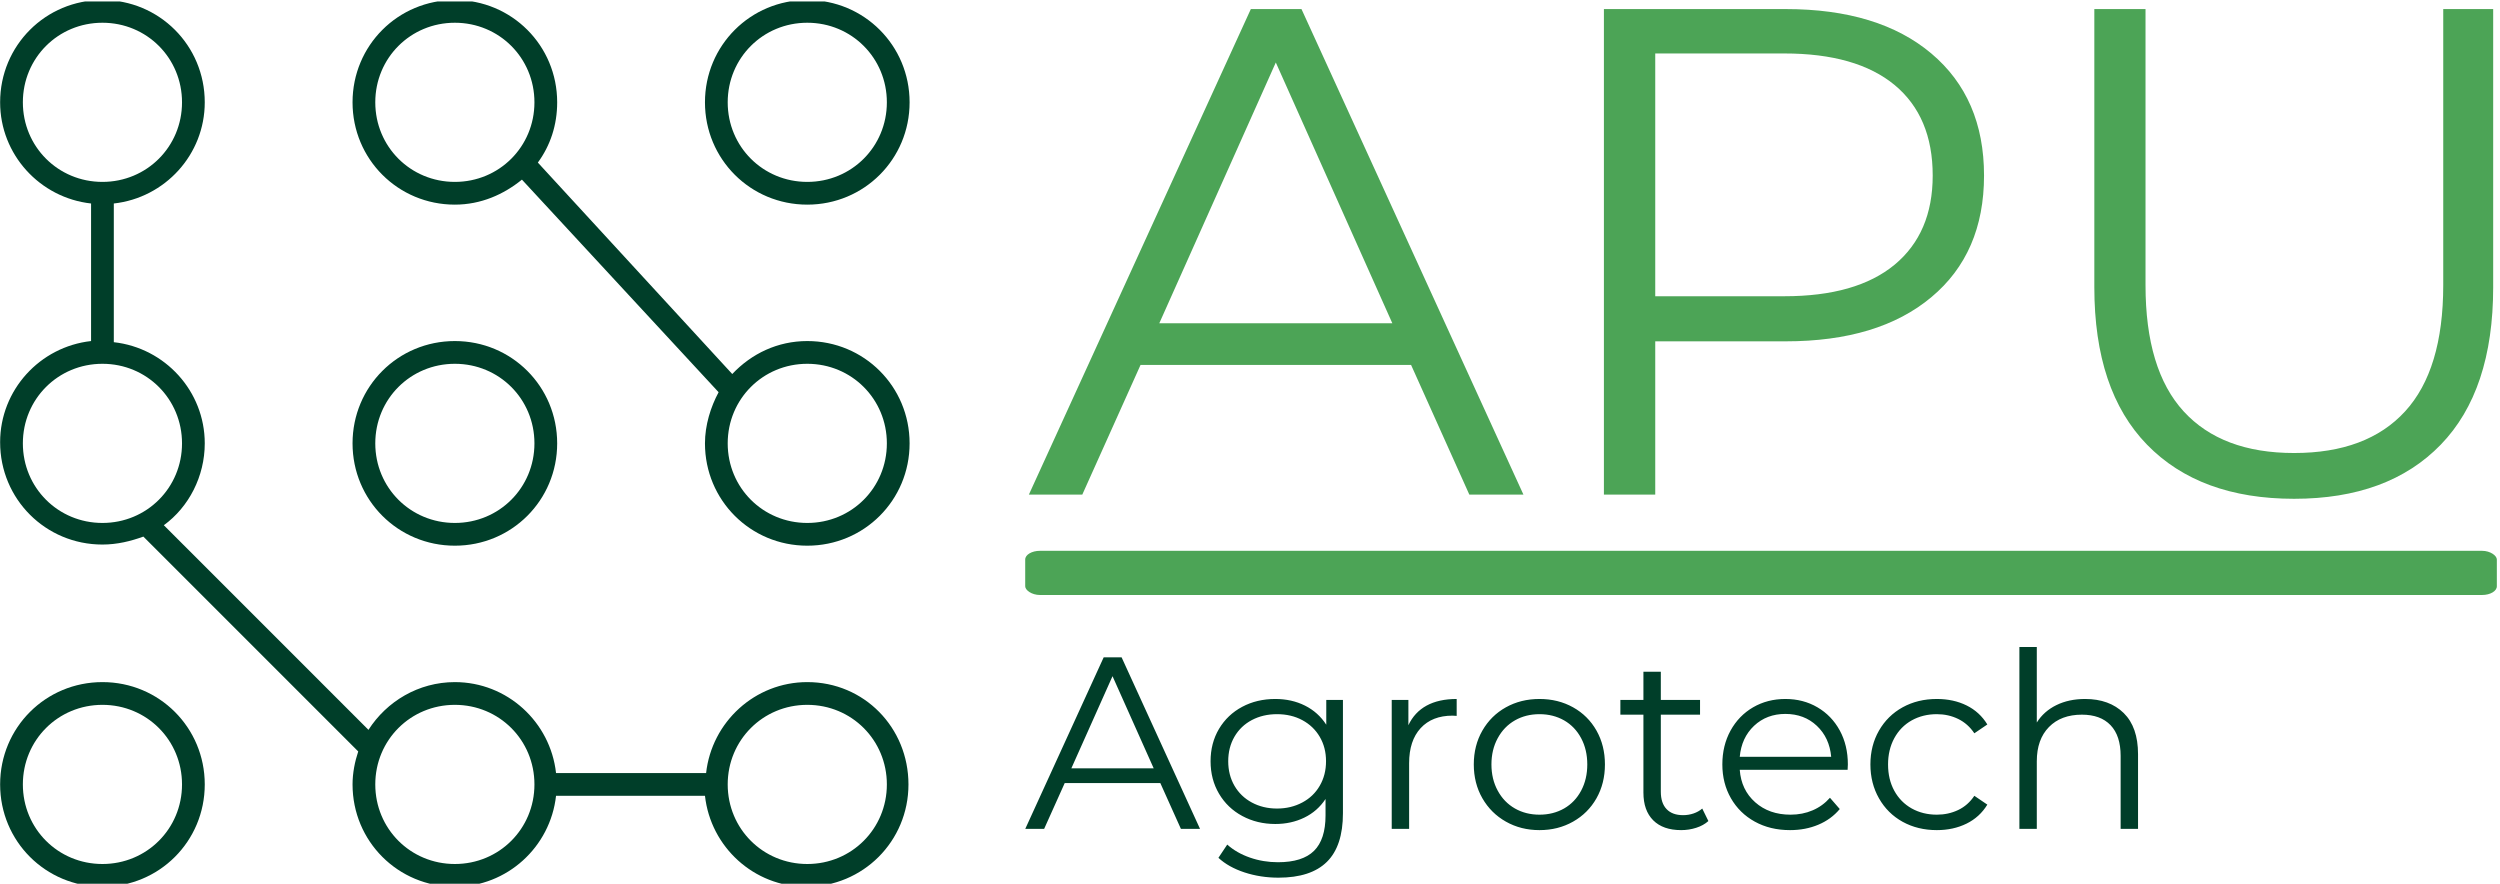
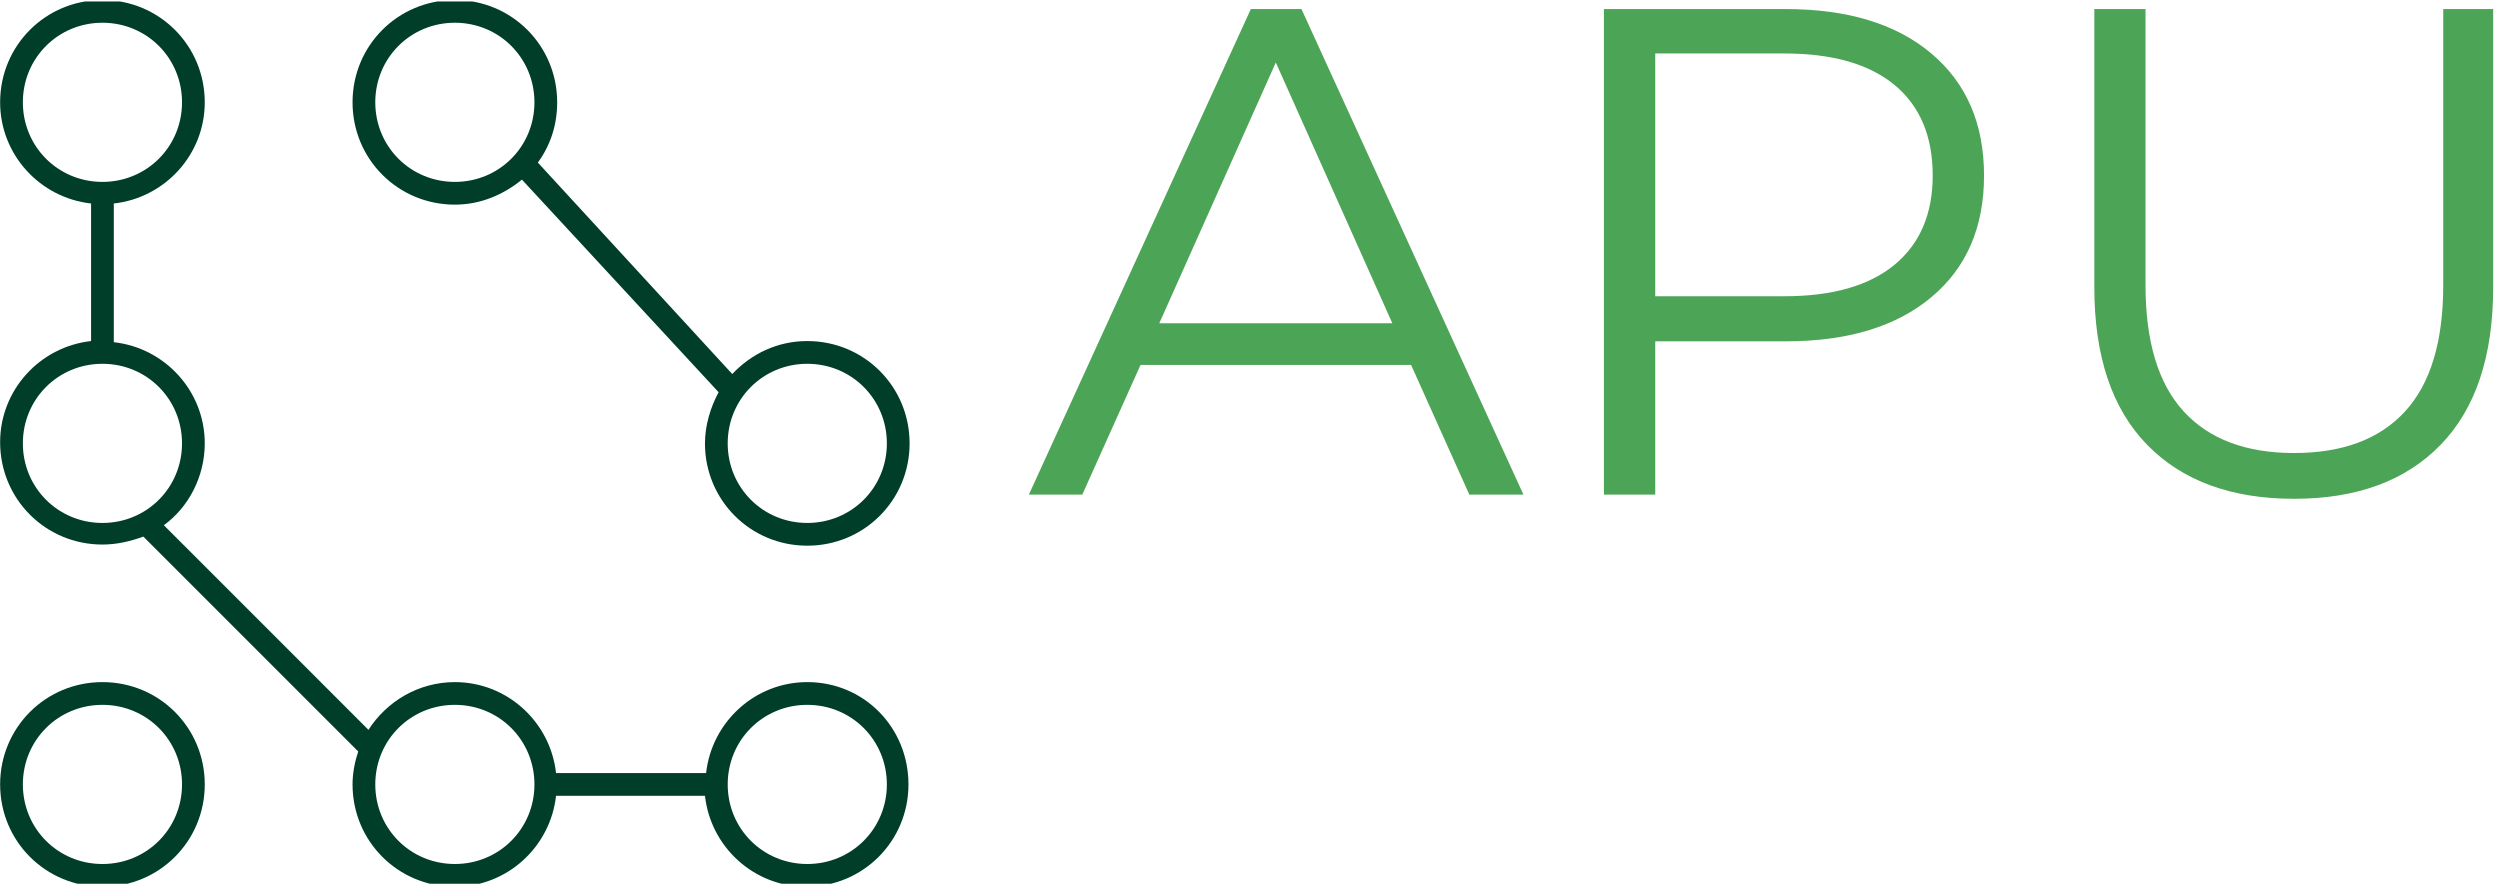
<svg xmlns="http://www.w3.org/2000/svg" version="1.1" width="2000" height="707" viewBox="0 0 2000 707">
  <g transform="matrix(1,0,0,1,-1.212,1.194)">
    <svg viewBox="0 0 396 140" data-background-color="#ffffff" preserveAspectRatio="xMidYMid meet" height="707" width="2000">
      <g id="tight-bounds" transform="matrix(1,0,0,1,0.24,-0.236)">
        <svg viewBox="0 0 395.52 140.473" height="140.473" width="395.52">
          <g>
            <svg viewBox="0 0 674.379 239.512" height="140.473" width="395.52">
              <g transform="matrix(1,0,0,1,276.881,2.449)">
                <svg viewBox="0 0 397.498 234.615" height="234.615" width="397.498">
                  <g id="textblocktransform">
                    <svg viewBox="0 0 397.498 234.615" height="234.615" width="397.498" id="textblock">
                      <g>
-                         <rect width="397.498" height="11.929" x="0" y="146.33" fill="#4ca456" opacity="1" stroke-width="0" stroke="transparent" fill-opacity="1" class="rect-r$-0" data-fill-palette-color="primary" rx="1%" id="r$-0" data-palette-color="#4ca456" />
-                       </g>
+                         </g>
                      <g transform="matrix(1,0,0,1,0.989,0)">
                        <svg viewBox="0 0 395.52 132.277" height="132.277" width="395.52">
                          <g transform="matrix(1,0,0,1,0,0)">
                            <svg width="395.52" viewBox="0.1 -35 105.55 35.3" height="132.277" data-palette-color="#4ca456">
                              <path d="M31.85 0L27.65-9.35 8.15-9.35 3.95 0 0.1 0 16.1-35 19.75-35 35.75 0 31.85 0ZM9.5-12.35L26.3-12.35 17.9-31.15 9.5-12.35ZM54.65-35Q61.35-35 65.15-31.8 68.95-28.6 68.95-23L68.95-23Q68.95-17.4 65.15-14.23 61.35-11.05 54.65-11.05L54.65-11.05 45.25-11.05 45.25 0 41.55 0 41.55-35 54.65-35ZM54.55-14.3Q59.75-14.3 62.5-16.57 65.25-18.85 65.25-23L65.25-23Q65.25-27.25 62.5-29.53 59.75-31.8 54.55-31.8L54.55-31.8 45.25-31.8 45.25-14.3 54.55-14.3ZM91.3 0.3Q84.5 0.3 80.7-3.6 76.9-7.5 76.9-14.95L76.9-14.95 76.9-35 80.59-35 80.59-15.1Q80.59-9 83.34-6 86.09-3 91.3-3L91.3-3Q96.55-3 99.3-6 102.05-9 102.05-15.1L102.05-15.1 102.05-35 105.65-35 105.65-14.95Q105.65-7.5 101.87-3.6 98.09 0.3 91.3 0.3L91.3 0.3Z" opacity="1" transform="matrix(1,0,0,1,0,0)" fill="#4ca456" class="wordmark-text-0" data-fill-palette-color="primary" id="text-0" />
                            </svg>
                          </g>
                        </svg>
                      </g>
                      <g transform="matrix(1,0,0,1,0,172.311)">
                        <svg viewBox="0 0 300.595 62.304" height="62.304" width="300.595">
                          <g transform="matrix(1,0,0,1,0,0)">
                            <svg width="300.595" viewBox="0.1 -37.1 226.98 47.05" height="62.304" data-palette-color="#003e29">
-                               <path d="M31.85 0L27.65-9.35 8.15-9.35 3.95 0 0.1 0 16.1-35 19.75-35 35.75 0 31.85 0ZM9.5-12.35L26.3-12.35 17.9-31.15 9.5-12.35ZM61.5-26.3L64.9-26.3 64.9-3.2Q64.9 3.5 61.62 6.73 58.35 9.95 51.75 9.95L51.75 9.95Q48.1 9.95 44.82 8.88 41.55 7.8 39.5 5.9L39.5 5.9 41.3 3.2Q43.2 4.9 45.92 5.85 48.65 6.8 51.65 6.8L51.65 6.8Q56.65 6.8 59 4.48 61.35 2.15 61.35-2.75L61.35-2.75 61.35-6.1Q59.7-3.6 57.02-2.3 54.35-1 51.1-1L51.1-1Q47.4-1 44.37-2.63 41.35-4.25 39.62-7.18 37.9-10.1 37.9-13.8L37.9-13.8Q37.9-17.5 39.62-20.4 41.35-23.3 44.35-24.9 47.35-26.5 51.1-26.5L51.1-26.5Q54.45-26.5 57.15-25.15 59.85-23.8 61.5-21.25L61.5-21.25 61.5-26.3ZM51.45-4.15Q54.3-4.15 56.6-5.38 58.9-6.6 60.17-8.8 61.45-11 61.45-13.8L61.45-13.8Q61.45-16.6 60.17-18.78 58.9-20.95 56.62-22.18 54.35-23.4 51.45-23.4L51.45-23.4Q48.6-23.4 46.32-22.2 44.05-21 42.77-18.8 41.5-16.6 41.5-13.8L41.5-13.8Q41.5-11 42.77-8.8 44.05-6.6 46.32-5.38 48.6-4.15 51.45-4.15L51.45-4.15ZM78.25-21.15Q79.5-23.8 81.97-25.15 84.45-26.5 88.1-26.5L88.1-26.5 88.1-23.05 87.25-23.1Q83.1-23.1 80.75-20.55 78.4-18 78.4-13.4L78.4-13.4 78.4 0 74.85 0 74.85-26.3 78.25-26.3 78.25-21.15ZM104.99 0.25Q101.19 0.25 98.14-1.48 95.09-3.2 93.34-6.25 91.59-9.3 91.59-13.15L91.59-13.15Q91.59-17 93.34-20.05 95.09-23.1 98.14-24.8 101.19-26.5 104.99-26.5L104.99-26.5Q108.79-26.5 111.84-24.8 114.89-23.1 116.62-20.05 118.34-17 118.34-13.15L118.34-13.15Q118.34-9.3 116.62-6.25 114.89-3.2 111.84-1.48 108.79 0.25 104.99 0.25L104.99 0.25ZM104.99-2.9Q107.79-2.9 110.02-4.17 112.24-5.45 113.49-7.8 114.74-10.15 114.74-13.15L114.74-13.15Q114.74-16.15 113.49-18.5 112.24-20.85 110.02-22.13 107.79-23.4 104.99-23.4L104.99-23.4Q102.19-23.4 99.97-22.13 97.74-20.85 96.47-18.5 95.19-16.15 95.19-13.15L95.19-13.15Q95.19-10.15 96.47-7.8 97.74-5.45 99.97-4.17 102.19-2.9 104.99-2.9L104.99-2.9ZM138.19-4.15L139.44-1.6Q138.44-0.7 136.97-0.23 135.49 0.25 133.89 0.25L133.89 0.25Q130.19 0.25 128.19-1.75 126.19-3.75 126.19-7.4L126.19-7.4 126.19-23.3 121.49-23.3 121.49-26.3 126.19-26.3 126.19-32.05 129.74-32.05 129.74-26.3 137.74-26.3 137.74-23.3 129.74-23.3 129.74-7.6Q129.74-5.25 130.92-4.03 132.09-2.8 134.29-2.8L134.29-2.8Q135.39-2.8 136.42-3.15 137.44-3.5 138.19-4.15L138.19-4.15ZM167.89-13.15L167.84-12.05 145.84-12.05Q146.14-7.95 148.99-5.43 151.84-2.9 156.19-2.9L156.19-2.9Q158.64-2.9 160.69-3.78 162.74-4.65 164.24-6.35L164.24-6.35 166.24-4.05Q164.49-1.95 161.86-0.85 159.24 0.25 156.09 0.25L156.09 0.25Q152.04 0.25 148.91-1.48 145.79-3.2 144.04-6.25 142.29-9.3 142.29-13.15L142.29-13.15Q142.29-17 143.96-20.05 145.64-23.1 148.56-24.8 151.49-26.5 155.14-26.5L155.14-26.5Q158.79-26.5 161.69-24.8 164.59-23.1 166.24-20.08 167.89-17.05 167.89-13.15L167.89-13.15ZM155.14-23.45Q151.34-23.45 148.76-21.03 146.19-18.6 145.84-14.7L145.84-14.7 164.49-14.7Q164.14-18.6 161.56-21.03 158.99-23.45 155.14-23.45L155.14-23.45ZM186.04 0.25Q182.14 0.25 179.06-1.45 175.99-3.15 174.24-6.23 172.49-9.3 172.49-13.15L172.49-13.15Q172.49-17 174.24-20.05 175.99-23.1 179.06-24.8 182.14-26.5 186.04-26.5L186.04-26.5Q189.44-26.5 192.11-25.18 194.79-23.85 196.34-21.3L196.34-21.3 193.69-19.5Q192.39-21.45 190.39-22.43 188.39-23.4 186.04-23.4L186.04-23.4Q183.19-23.4 180.91-22.13 178.64-20.85 177.36-18.5 176.09-16.15 176.09-13.15L176.09-13.15Q176.09-10.1 177.36-7.78 178.64-5.45 180.91-4.17 183.19-2.9 186.04-2.9L186.04-2.9Q188.39-2.9 190.39-3.85 192.39-4.8 193.69-6.75L193.69-6.75 196.34-4.95Q194.79-2.4 192.09-1.07 189.39 0.25 186.04 0.25L186.04 0.25ZM216.28-26.5Q221.23-26.5 224.16-23.63 227.08-20.75 227.08-15.25L227.08-15.25 227.08 0 223.53 0 223.53-14.9Q223.53-19 221.48-21.15 219.43-23.3 215.63-23.3L215.63-23.3Q211.38-23.3 208.91-20.78 206.43-18.25 206.43-13.8L206.43-13.8 206.43 0 202.88 0 202.88-37.1 206.43-37.1 206.43-21.7Q207.88-24 210.43-25.25 212.98-26.5 216.28-26.5L216.28-26.5Z" opacity="1" transform="matrix(1,0,0,1,0,0)" fill="#003e29" class="slogan-text-1" data-fill-palette-color="secondary" id="text-1" />
-                             </svg>
+                               </svg>
                          </g>
                        </svg>
                      </g>
                    </svg>
                  </g>
                </svg>
              </g>
              <g>
                <svg viewBox="0 0 245.654 239.512" height="239.512" width="245.654">
                  <g>
                    <svg version="1.1" x="0" y="0" viewBox="10 11 80 78" style="enable-background:new 0 0 100 100;" xml:space="preserve" height="239.512" width="245.654" class="icon-icon-0" data-fill-palette-color="accent" id="icon-0">
                      <g fill="#003e29" data-fill-palette-color="accent">
-                         <path d="M81 11c-5 0-9 4-9 9s4 9 9 9 9-4 9-9S86 11 81 11zM81 27c-3.9 0-7-3.1-7-7s3.1-7 7-7 7 3.1 7 7S84.9 27 81 27z" fill="#003e29" data-fill-palette-color="accent" />
                        <path d="M81 41c-2.6 0-4.9 1.1-6.6 2.9L57.3 25.3C58.4 23.8 59 22 59 20c0-5-4-9-9-9s-9 4-9 9 4 9 9 9c2.3 0 4.3-0.9 5.9-2.2l17.3 18.7C72.5 46.8 72 48.4 72 50c0 5 4 9 9 9s9-4 9-9S86 41 81 41zM50 27c-3.9 0-7-3.1-7-7s3.1-7 7-7 7 3.1 7 7S53.9 27 50 27zM81 57c-3.9 0-7-3.1-7-7s3.1-7 7-7 7 3.1 7 7S84.9 57 81 57z" fill="#003e29" data-fill-palette-color="accent" />
-                         <path d="M50 59c5 0 9-4 9-9s-4-9-9-9-9 4-9 9S45 59 50 59zM50 43c3.9 0 7 3.1 7 7s-3.1 7-7 7-7-3.1-7-7S46.1 43 50 43z" fill="#003e29" data-fill-palette-color="accent" />
                        <path d="M19 89c5 0 9-4 9-9s-4-9-9-9-9 4-9 9S14 89 19 89zM19 73c3.9 0 7 3.1 7 7s-3.1 7-7 7-7-3.1-7-7S15.1 73 19 73z" fill="#003e29" data-fill-palette-color="accent" />
                        <path d="M81 71c-4.6 0-8.4 3.5-8.9 8H58.9c-0.5-4.5-4.3-8-8.9-8-3.2 0-6 1.7-7.6 4.2l-18-18c2.2-1.6 3.6-4.3 3.6-7.2 0-4.6-3.5-8.4-8-8.9V28.9c4.5-0.5 8-4.3 8-8.9 0-5-4-9-9-9s-9 4-9 9c0 4.6 3.5 8.4 8 8.9v12.1c-4.5 0.5-8 4.3-8 8.9 0 5 4 9 9 9 1.3 0 2.5-0.3 3.6-0.7l18.9 18.9C41.2 78 41 79 41 80c0 5 4 9 9 9 4.6 0 8.4-3.5 8.9-8h13.1c0.5 4.5 4.3 8 8.9 8 5 0 9-4 9-9S86 71 81 71zM12 20c0-3.9 3.1-7 7-7s7 3.1 7 7-3.1 7-7 7S12 23.9 12 20zM12 50c0-3.9 3.1-7 7-7s7 3.1 7 7-3.1 7-7 7S12 53.9 12 50zM50 87c-3.9 0-7-3.1-7-7s3.1-7 7-7 7 3.1 7 7S53.9 87 50 87zM81 87c-3.9 0-7-3.1-7-7s3.1-7 7-7 7 3.1 7 7S84.9 87 81 87z" fill="#003e29" data-fill-palette-color="accent" />
                      </g>
                    </svg>
                  </g>
                </svg>
              </g>
            </svg>
          </g>
          <defs />
        </svg>
        <rect width="395.52" height="140.473" fill="none" stroke="none" visibility="hidden" />
      </g>
    </svg>
  </g>
</svg>